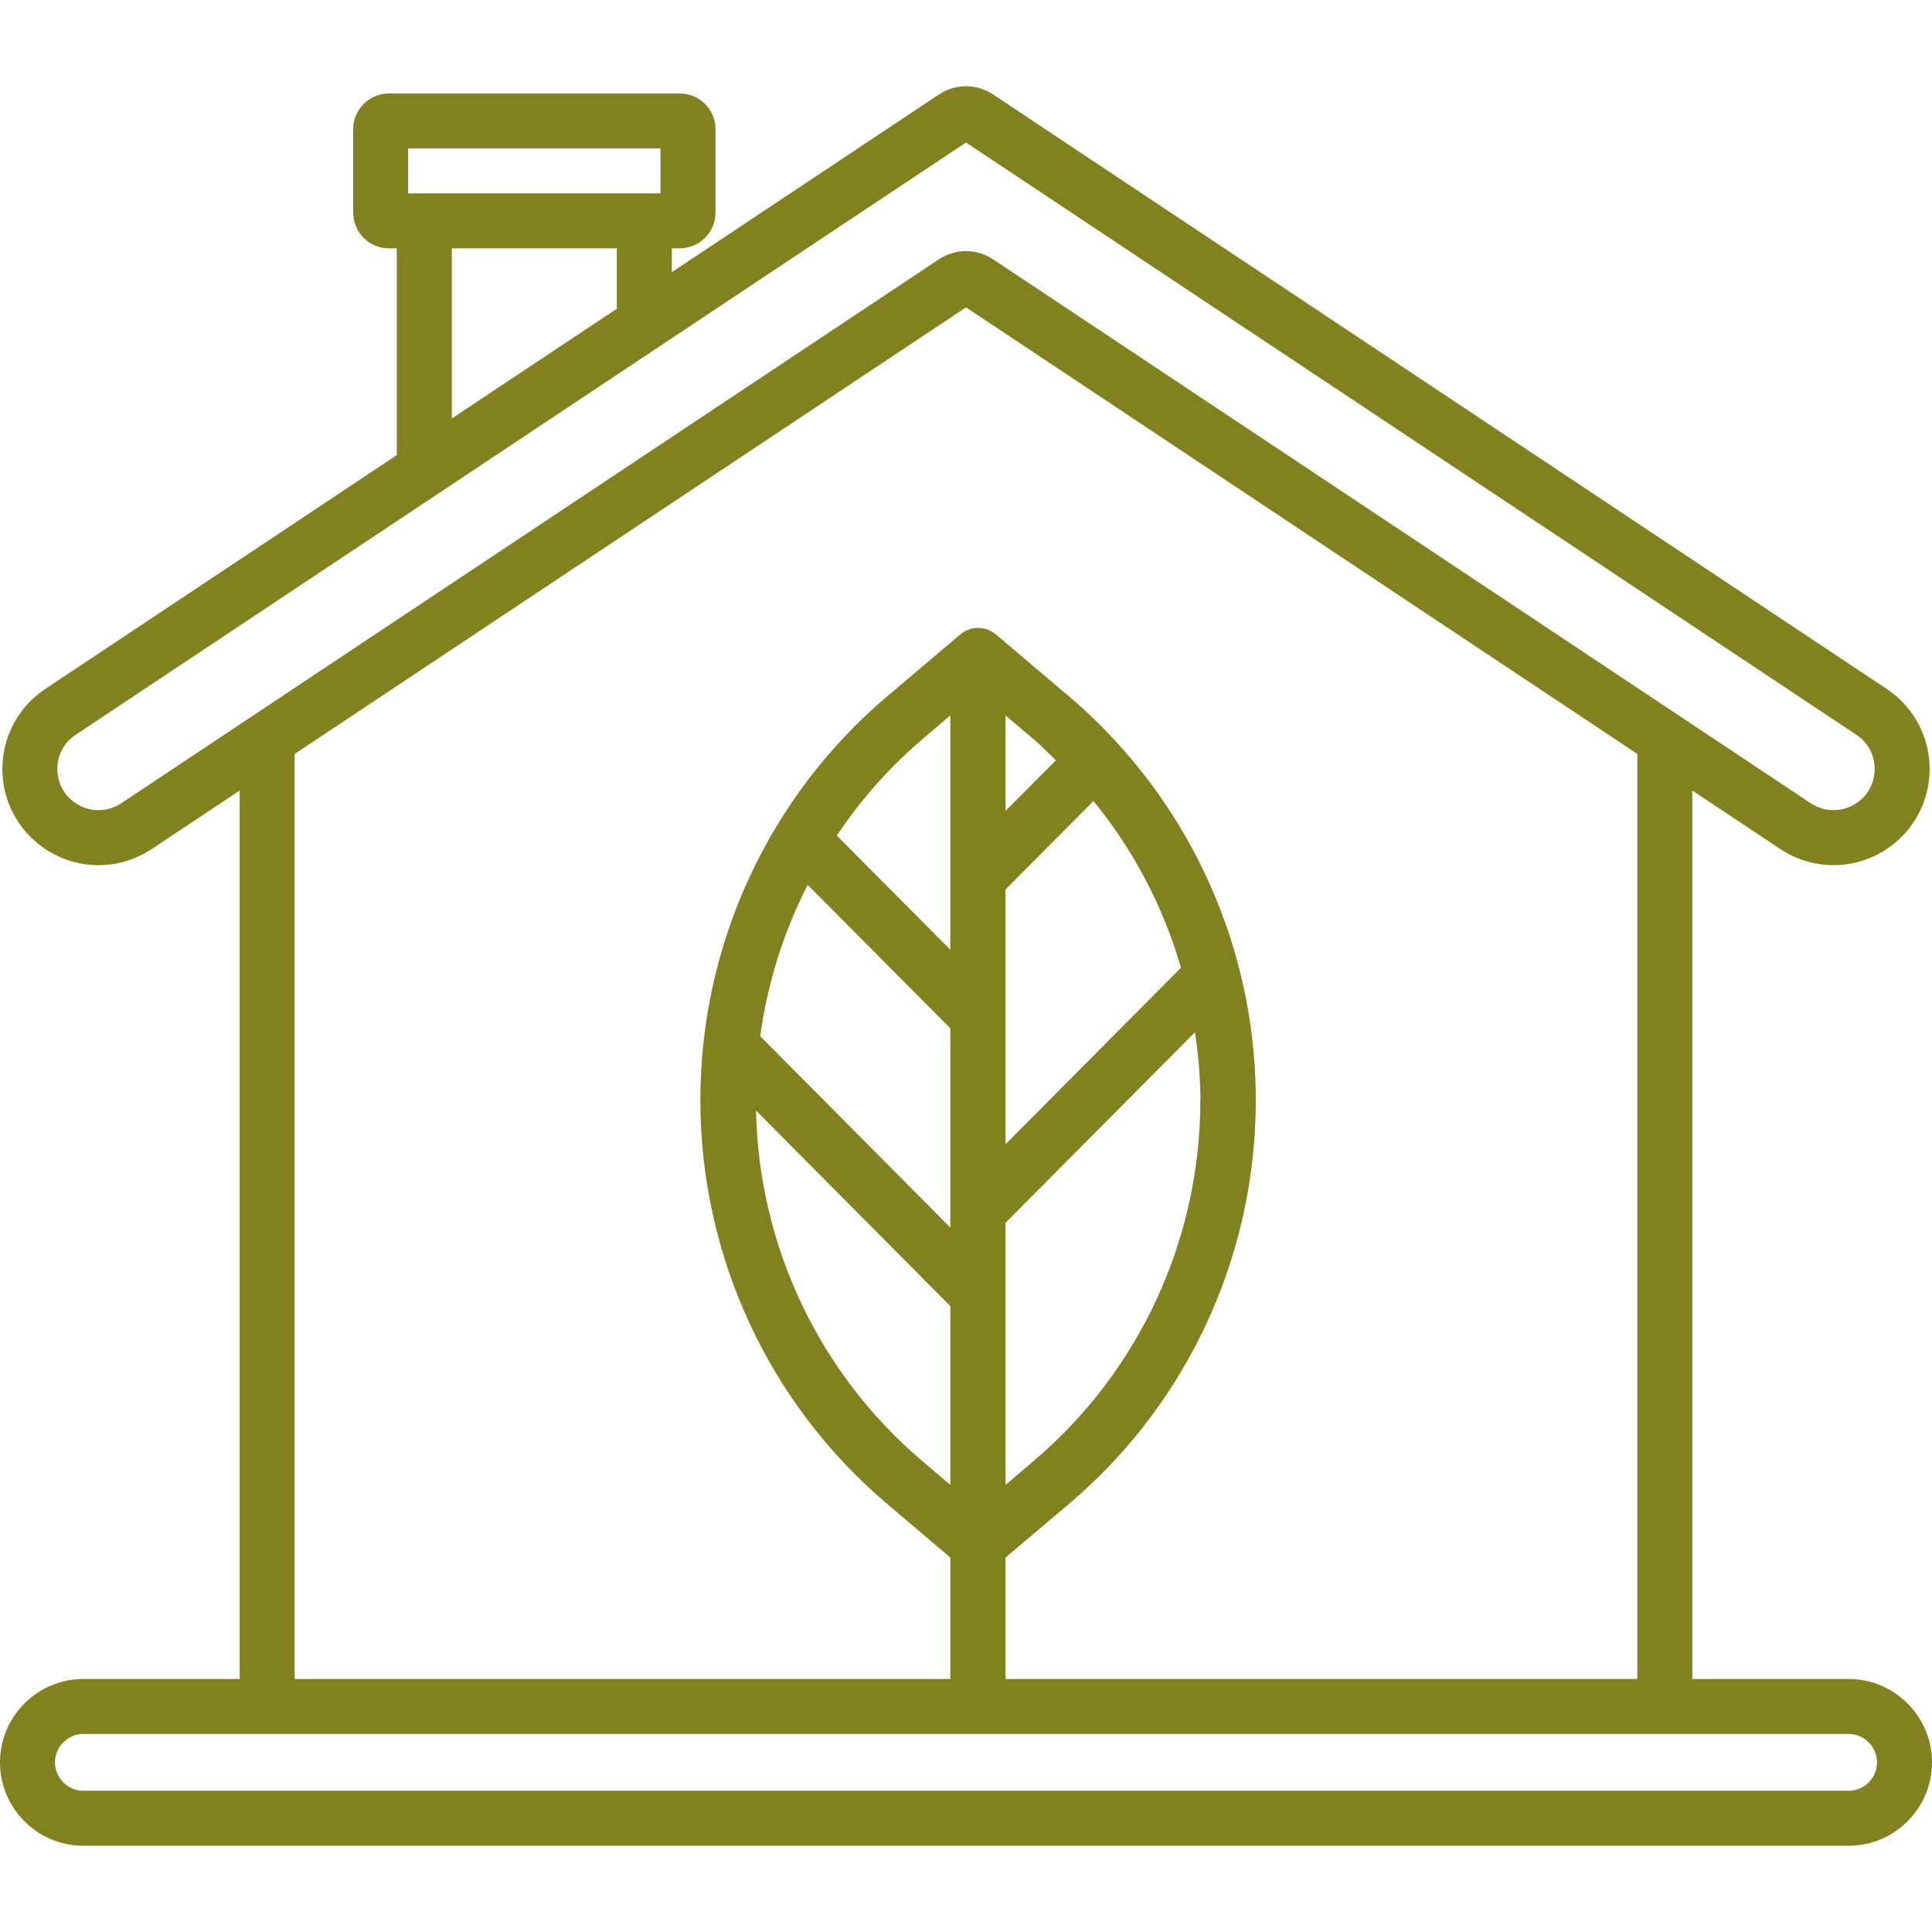
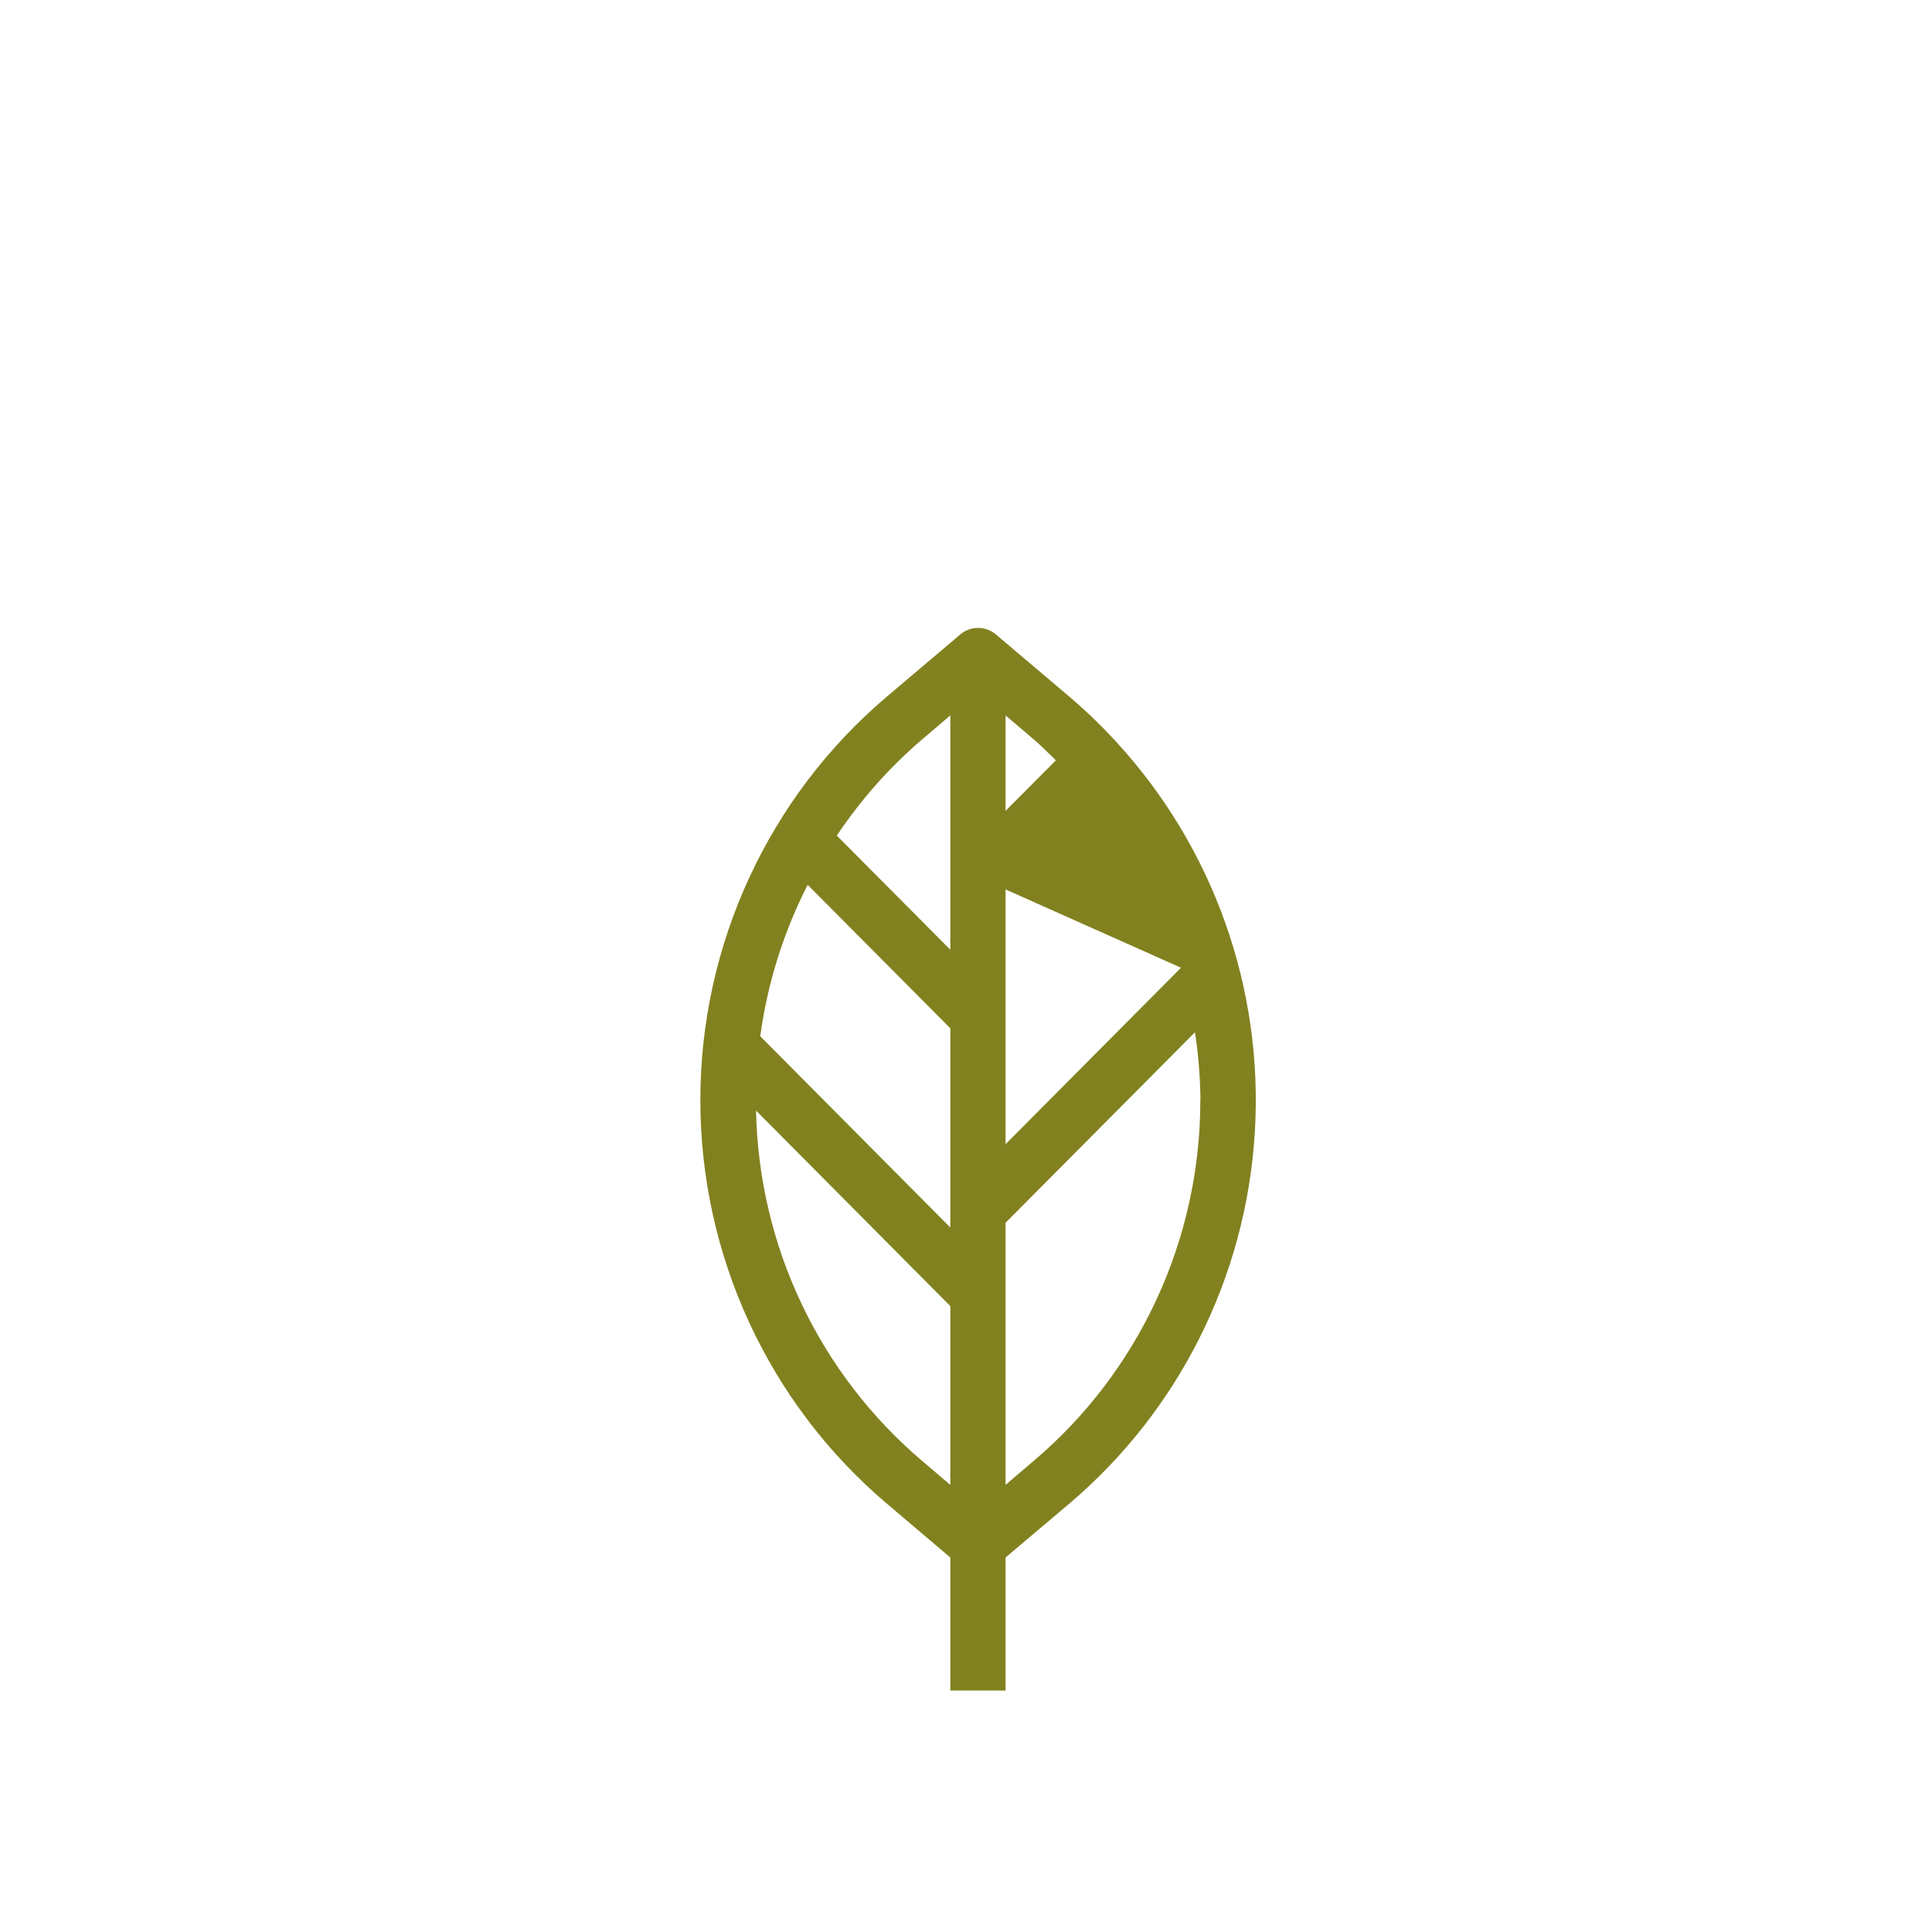
<svg xmlns="http://www.w3.org/2000/svg" width="80" height="80" viewBox="0 0 80 80" fill="none">
-   <path d="M76.547 69.523H70.076V32.734L73.717 35.156C75.057 36.047 76.787 36.047 78.126 35.156C79.238 34.416 79.902 33.178 79.902 31.842C79.902 30.506 79.238 29.268 78.126 28.528L69.466 22.767C68.942 22.419 68.236 22.561 67.888 23.084C67.539 23.608 67.682 24.314 68.205 24.663L76.865 30.424C77.348 30.745 77.625 31.262 77.625 31.842C77.625 32.422 77.348 32.939 76.865 33.26C76.292 33.641 75.551 33.641 74.978 33.26L41.12 10.737C40.439 10.285 39.56 10.284 38.88 10.737L5.022 33.26C4.448 33.642 3.708 33.642 3.135 33.26C2.652 32.939 2.375 32.422 2.375 31.842C2.375 31.262 2.652 30.745 3.135 30.424L40 5.901L70.076 25.907C70.6 26.256 71.306 26.114 71.654 25.59C72.003 25.067 71.861 24.36 71.337 24.012L41.12 3.91C40.439 3.458 39.56 3.458 38.88 3.911L27.819 11.269V10.283H28.147C28.963 10.283 29.627 9.619 29.627 8.804V5.35C29.627 4.534 28.963 3.87 28.147 3.87H16.103C15.287 3.87 14.624 4.534 14.624 5.35V8.804C14.624 9.62 15.287 10.283 16.103 10.283H16.432V18.844L1.874 28.528C0.762 29.268 0.098 30.506 0.098 31.842C0.098 33.178 0.762 34.416 1.874 35.156C2.543 35.602 3.311 35.825 4.078 35.825C4.846 35.825 5.613 35.602 6.283 35.156L9.924 32.734V53.013C9.924 53.642 10.434 54.152 11.062 54.152C11.691 54.152 12.201 53.642 12.201 53.013V31.22L40 12.727L67.799 31.219V69.523H12.201V48.138C12.201 47.509 11.691 46.999 11.062 46.999C10.434 46.999 9.924 47.509 9.924 48.138V69.523H3.453C1.549 69.523 0 71.072 0 72.976C0 74.88 1.549 76.429 3.453 76.429H76.547C78.451 76.429 80 74.88 80 72.976C80 71.072 78.451 69.523 76.547 69.523ZM25.542 12.784L18.709 17.329V10.283H25.542V12.784ZM16.901 6.147H27.35V8.006H16.901V6.147ZM76.547 74.152H3.453C2.805 74.152 2.277 73.624 2.277 72.976C2.277 72.327 2.805 71.8 3.453 71.8H76.547C77.195 71.8 77.723 72.327 77.723 72.976C77.723 73.624 77.195 74.152 76.547 74.152Z" fill="#82811F" />
-   <path fill-rule="evenodd" clip-rule="evenodd" d="M41.638 70V64.493L44.268 62.27C48.815 58.42 51.595 52.864 51.959 46.897C52.324 40.93 50.241 35.073 46.196 30.692L46.191 30.684L46.181 30.668C46.178 30.662 46.174 30.656 46.169 30.651C46.162 30.643 46.157 30.642 46.153 30.64C46.15 30.639 46.147 30.638 46.144 30.634C45.555 29.999 44.928 29.398 44.268 28.837L41.237 26.27C40.811 25.91 40.19 25.91 39.764 26.27L36.733 28.837C31.83 32.989 29 39.107 29 45.554C29 52.002 31.83 58.12 36.733 62.272L39.351 64.493V70H41.638ZM41.638 47.379L48.902 40.072C48.17 37.548 46.938 35.199 45.278 33.168L41.638 36.829V47.379ZM42.784 60.508C47.175 56.797 49.708 51.323 49.703 45.554H49.708C49.699 44.613 49.624 43.673 49.481 42.743L41.638 50.632V61.486L42.784 60.508ZM41.638 29.623V33.576L43.721 31.485L43.503 31.27C43.271 31.042 43.039 30.813 42.788 30.602L41.638 29.623ZM34.651 34.6L39.351 39.327V29.623L38.201 30.602C36.84 31.763 35.645 33.109 34.651 34.6ZM39.351 42.58L33.444 36.64C32.441 38.602 31.777 40.722 31.48 42.909L39.351 50.829V42.58ZM39.351 61.486V54.083L31.306 45.987C31.418 51.6 33.931 56.891 38.201 60.508L39.351 61.486Z" fill="#82811F" />
+   <path fill-rule="evenodd" clip-rule="evenodd" d="M41.638 70V64.493L44.268 62.27C48.815 58.42 51.595 52.864 51.959 46.897C52.324 40.93 50.241 35.073 46.196 30.692L46.191 30.684L46.181 30.668C46.178 30.662 46.174 30.656 46.169 30.651C46.162 30.643 46.157 30.642 46.153 30.64C46.15 30.639 46.147 30.638 46.144 30.634C45.555 29.999 44.928 29.398 44.268 28.837L41.237 26.27C40.811 25.91 40.19 25.91 39.764 26.27L36.733 28.837C31.83 32.989 29 39.107 29 45.554C29 52.002 31.83 58.12 36.733 62.272L39.351 64.493V70H41.638ZM41.638 47.379L48.902 40.072L41.638 36.829V47.379ZM42.784 60.508C47.175 56.797 49.708 51.323 49.703 45.554H49.708C49.699 44.613 49.624 43.673 49.481 42.743L41.638 50.632V61.486L42.784 60.508ZM41.638 29.623V33.576L43.721 31.485L43.503 31.27C43.271 31.042 43.039 30.813 42.788 30.602L41.638 29.623ZM34.651 34.6L39.351 39.327V29.623L38.201 30.602C36.84 31.763 35.645 33.109 34.651 34.6ZM39.351 42.58L33.444 36.64C32.441 38.602 31.777 40.722 31.48 42.909L39.351 50.829V42.58ZM39.351 61.486V54.083L31.306 45.987C31.418 51.6 33.931 56.891 38.201 60.508L39.351 61.486Z" fill="#82811F" />
</svg>